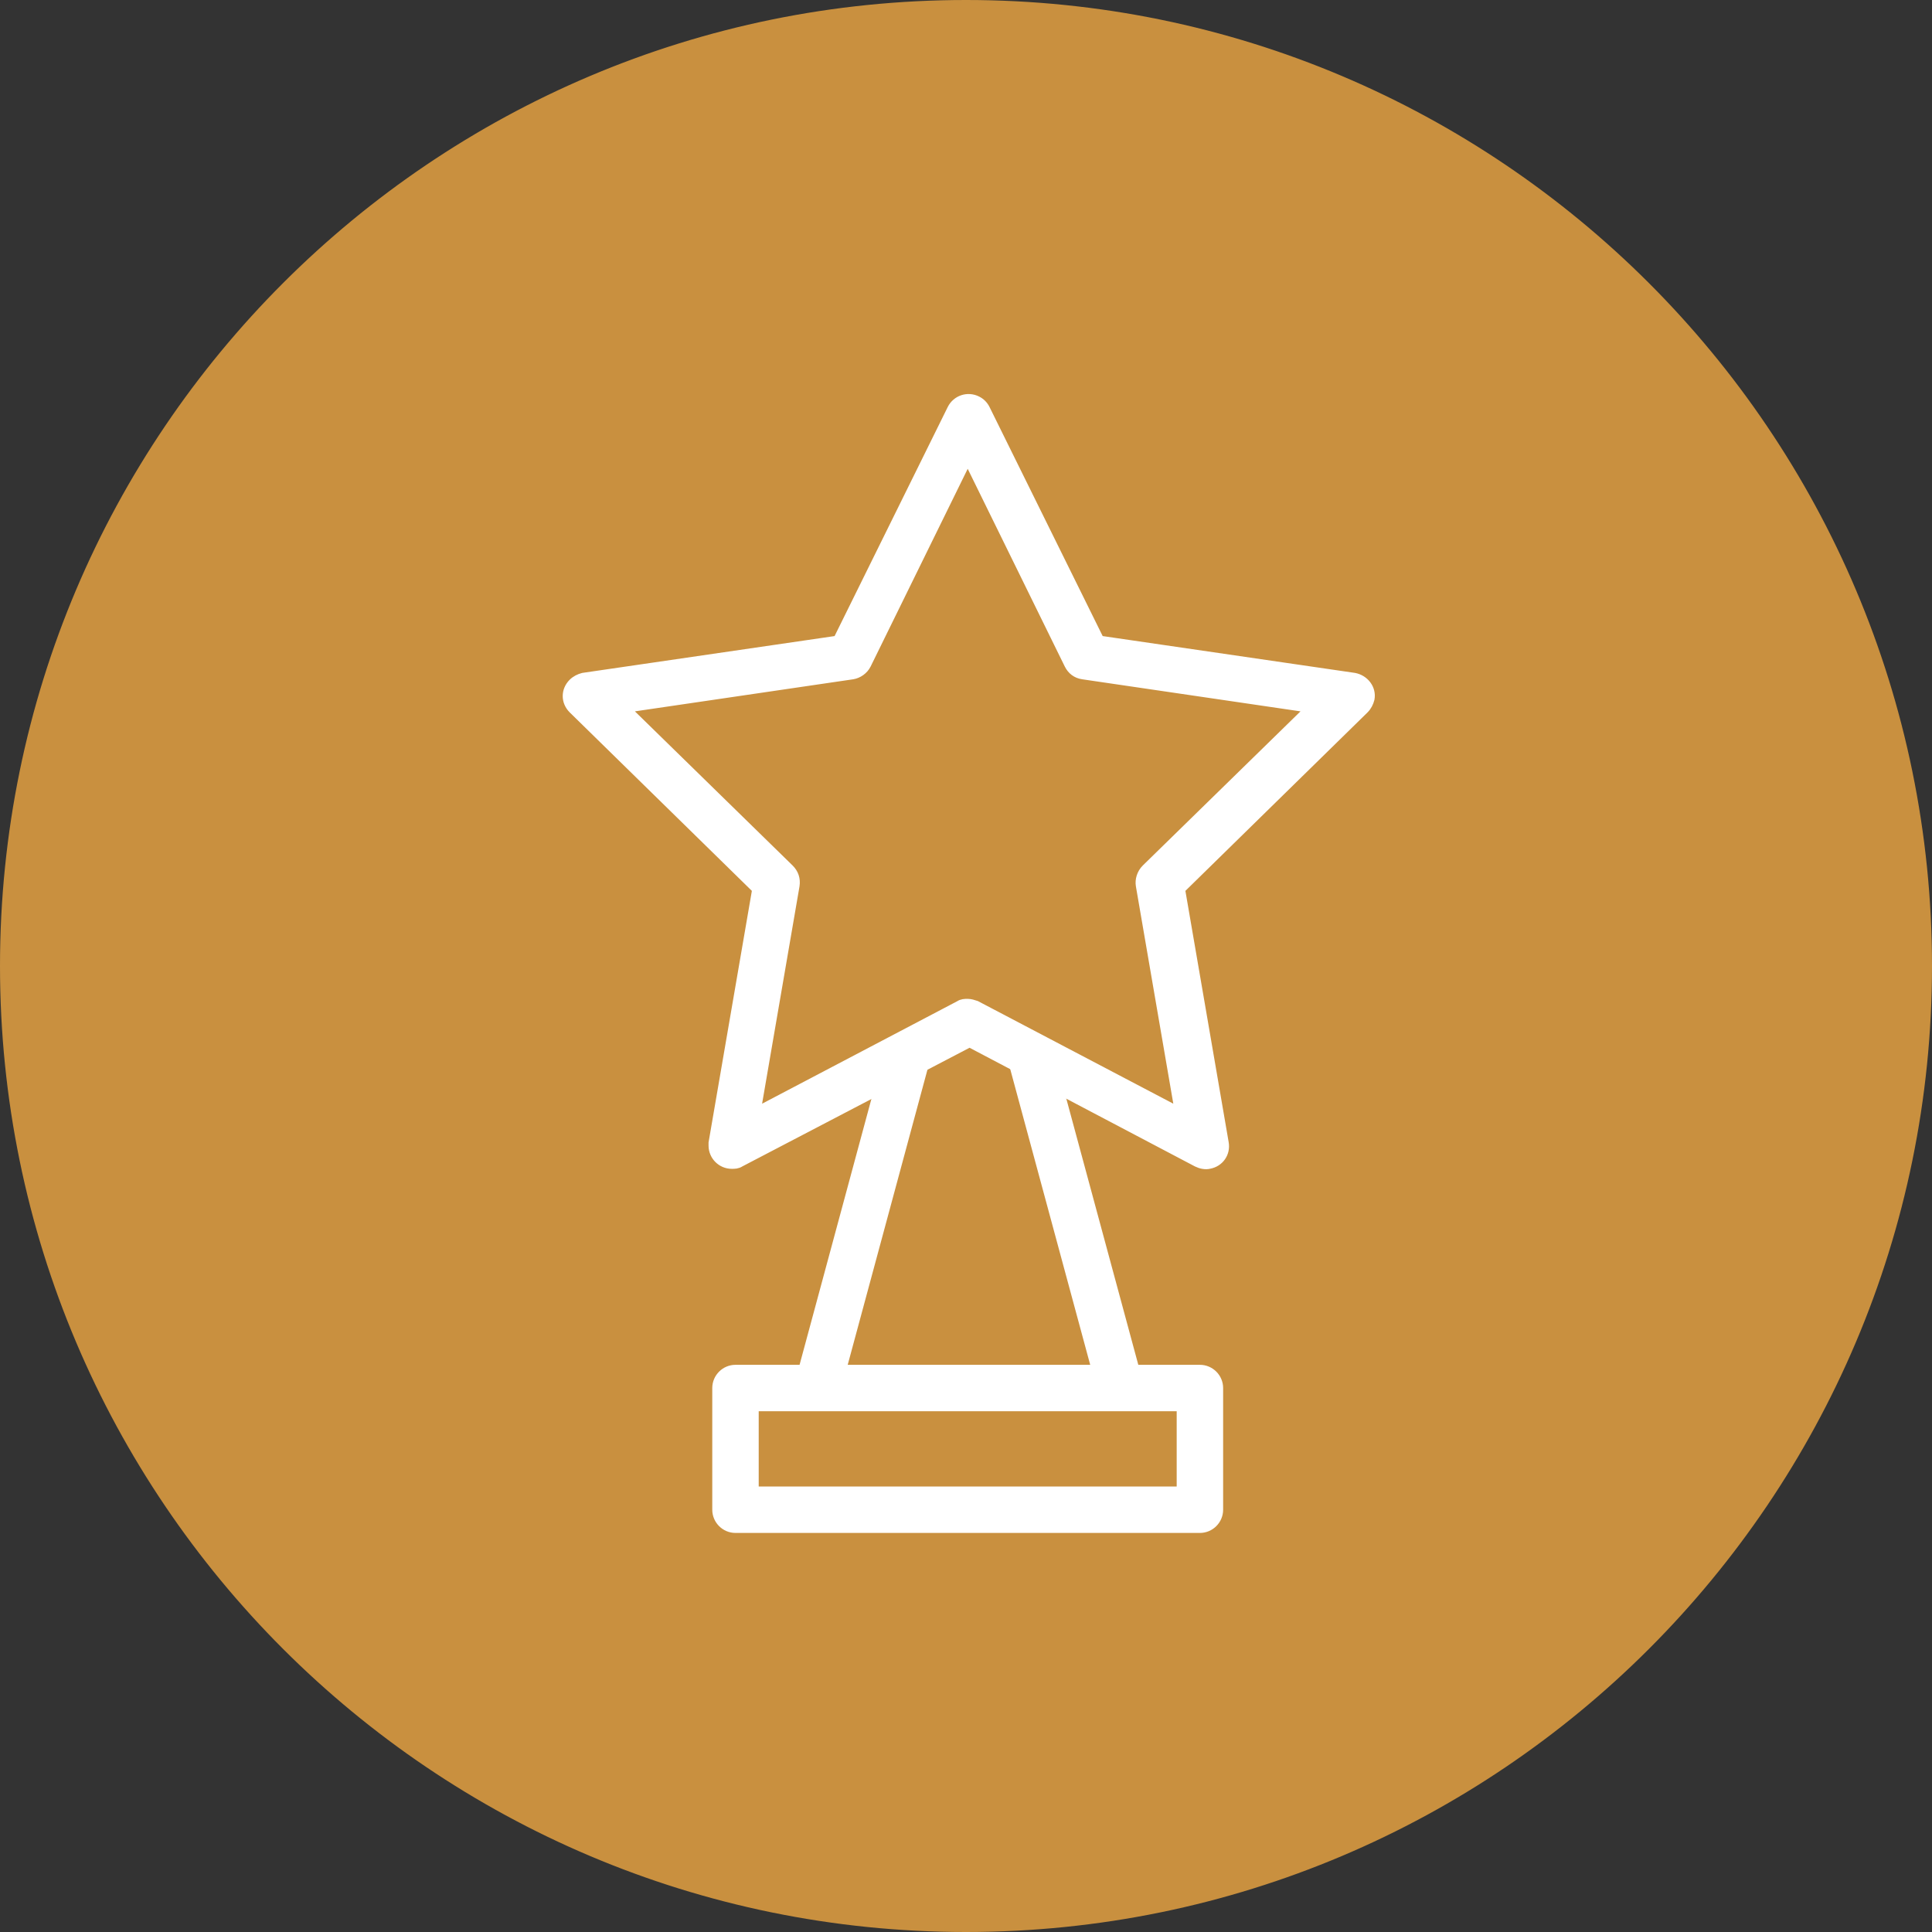
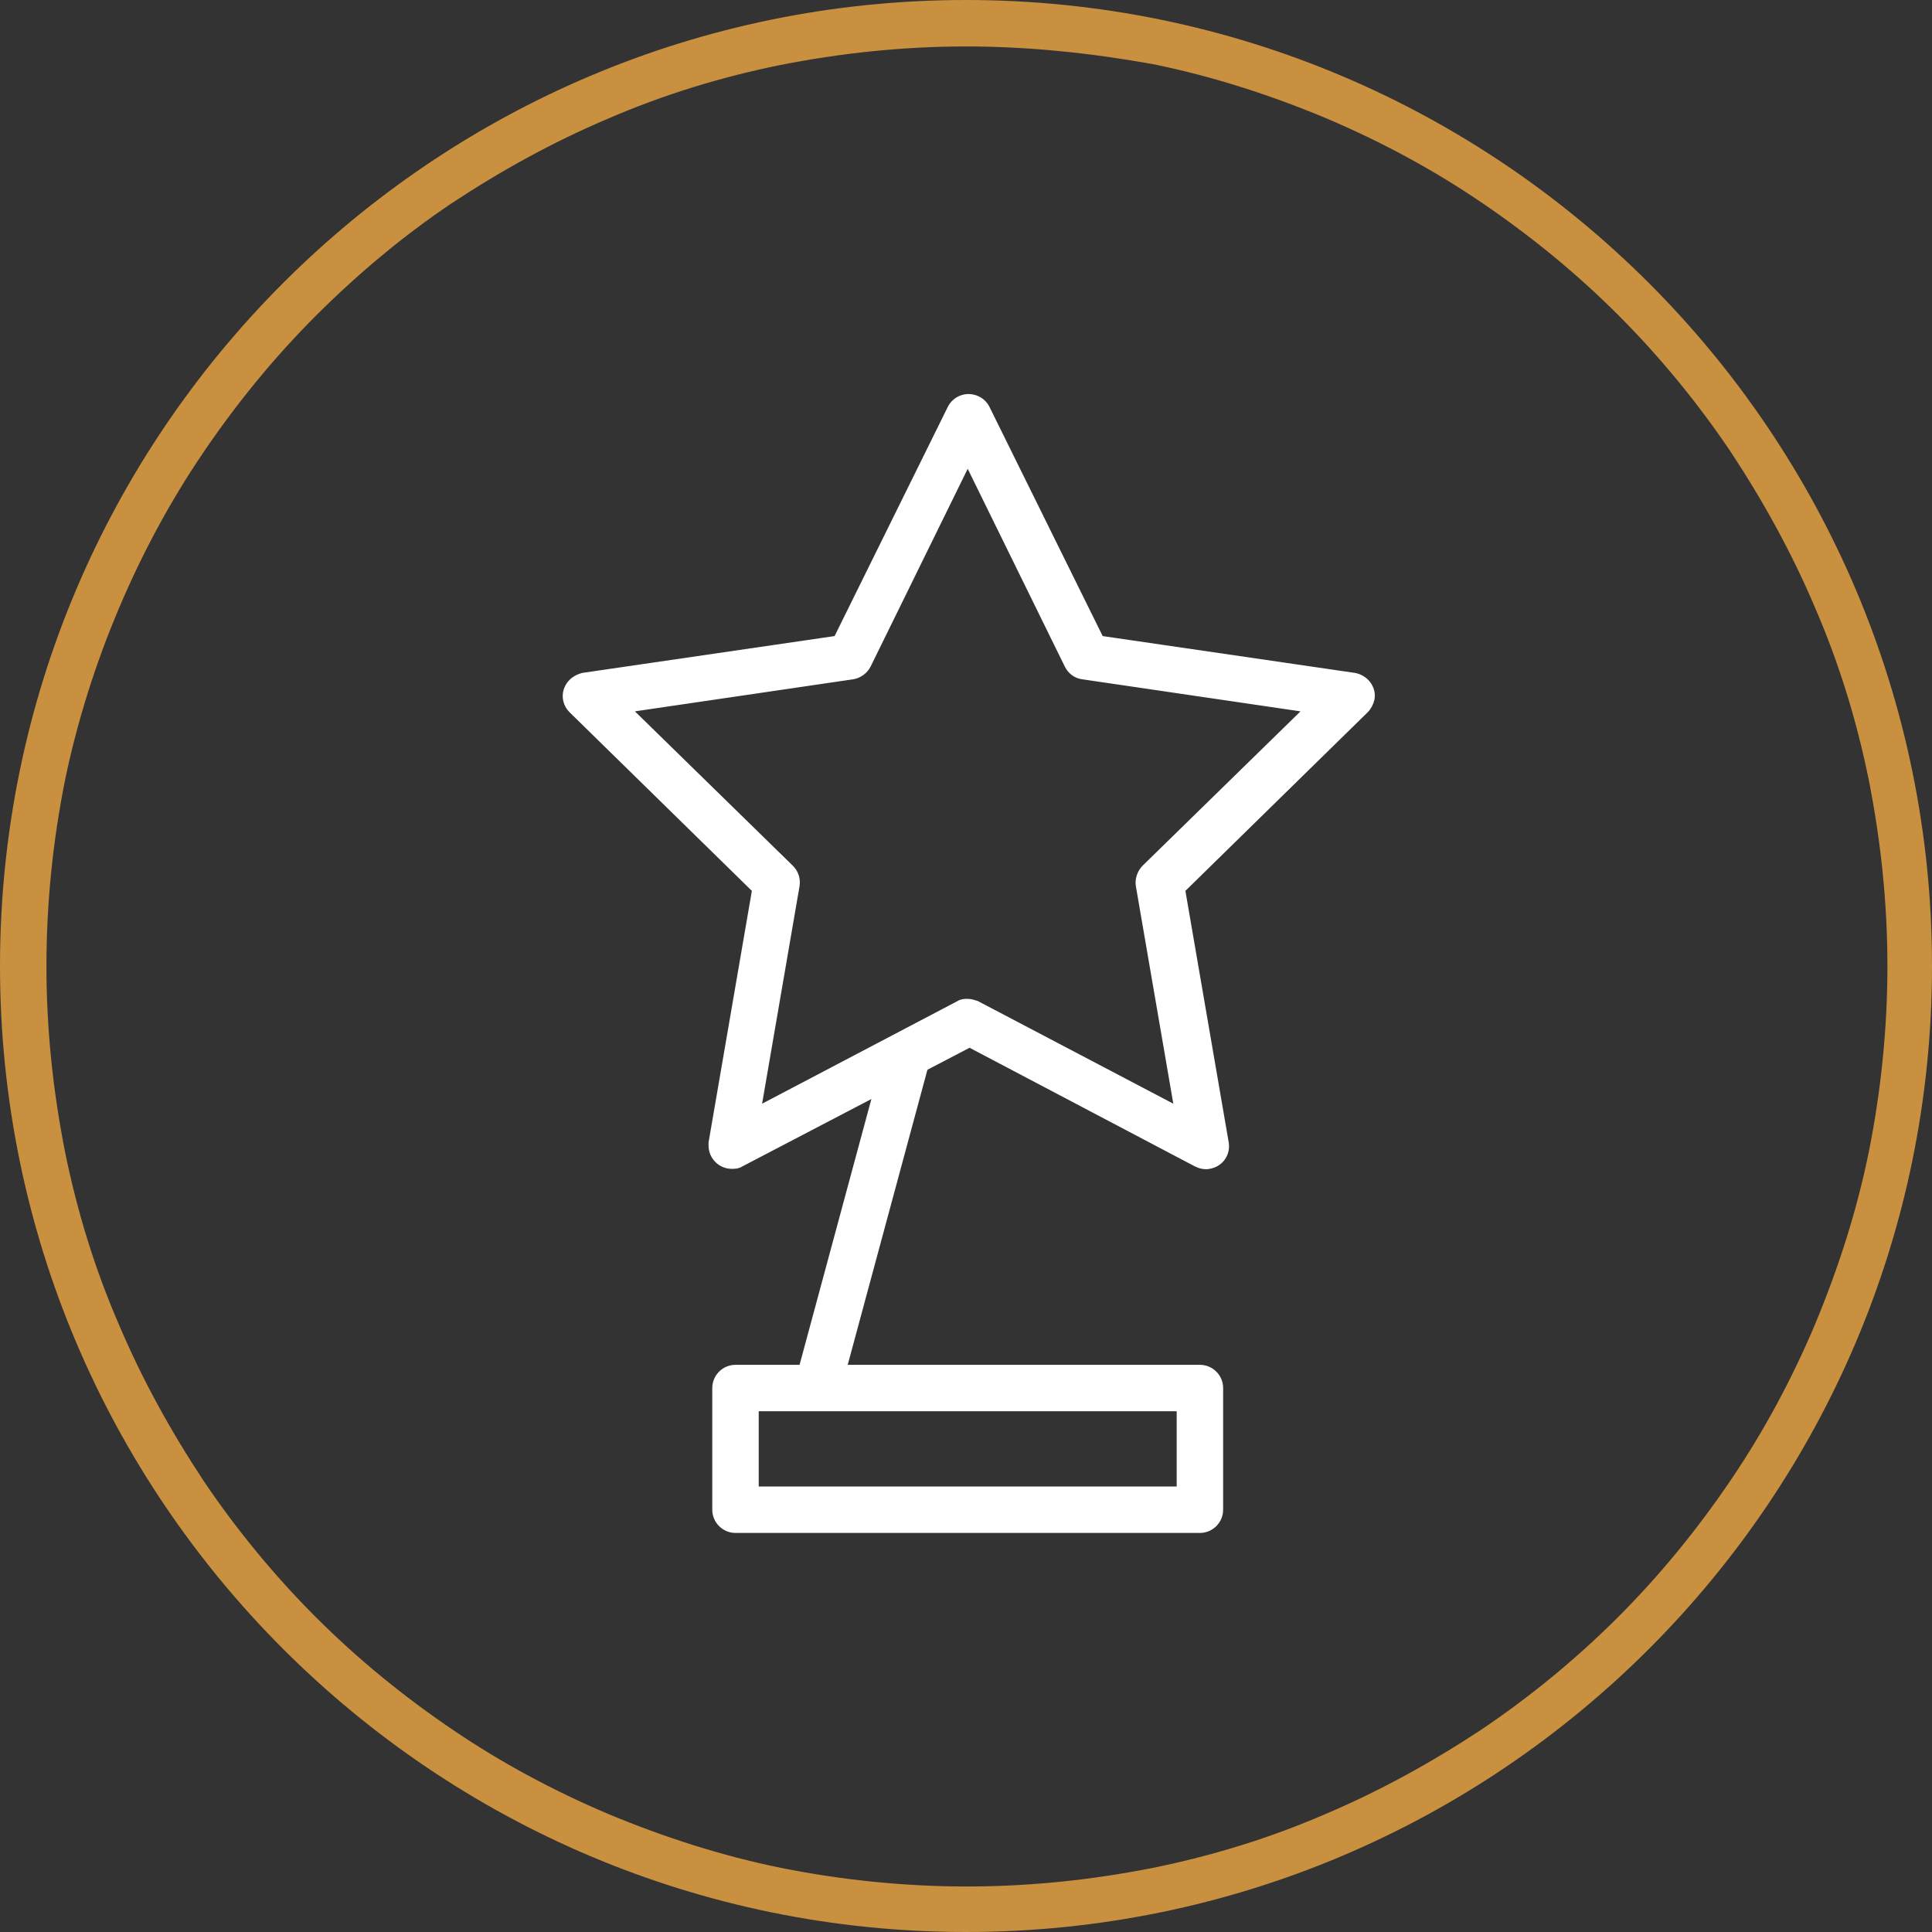
<svg xmlns="http://www.w3.org/2000/svg" version="1.1" id="Layer_1" x="0px" y="0px" viewBox="0 0 208 208" style="enable-background:new 0 0 208 208;" xml:space="preserve">
  <rect x="0" y="0" width="208" height="208" fill="#333333" stroke="none" />
  <style type="text/css">
	.st0{fill:#c9903f;}
	.st1{fill:#FFFFFF;stroke:#FFFFFF;}
	.st2{fill:#FFFFFF;stroke:#FFFFFF;stroke-width:1;stroke-miterlimit:3.999;}
</style>
  <g id="expertise-icon" transform="translate(-856 -1569)">
    <g id="Path_93" transform="translate(856 1569)">
-       <path class="st0" d="M104,205.5c-6.9,0-13.8-0.7-20.5-2.1c-6.5-1.3-12.9-3.3-19-5.9c-6-2.5-11.8-5.7-17.2-9.4    c-5.4-3.6-10.4-7.8-15-12.4c-4.6-4.6-8.8-9.6-12.4-15c-3.7-5.4-6.8-11.2-9.4-17.2c-2.6-6.1-4.6-12.5-5.9-19    c-1.4-6.7-2.1-13.6-2.1-20.5s0.7-13.8,2.1-20.5c1.3-6.5,3.3-12.9,5.9-19c2.5-6,5.7-11.8,9.4-17.2c3.6-5.4,7.8-10.4,12.4-15    c4.6-4.6,9.6-8.8,15-12.4c5.4-3.7,11.2-6.8,17.2-9.4c6.1-2.6,12.5-4.6,19-5.9c6.7-1.4,13.6-2.1,20.5-2.1s13.8,0.7,20.5,2.1    c6.5,1.3,12.9,3.3,19,5.9c6,2.5,11.8,5.7,17.2,9.4c5.4,3.6,10.4,7.8,15,12.4c4.6,4.6,8.8,9.6,12.4,15c3.7,5.4,6.8,11.2,9.4,17.2    c2.6,6.1,4.6,12.5,5.9,19c1.4,6.7,2.1,13.6,2.1,20.5s-0.7,13.8-2.1,20.5c-1.3,6.5-3.3,12.9-5.9,19c-2.5,6-5.7,11.8-9.4,17.2    c-3.6,5.4-7.8,10.4-12.4,15c-4.6,4.6-9.6,8.8-15,12.4c-5.4,3.7-11.2,6.8-17.2,9.4c-6.1,2.6-12.5,4.6-19,5.9    C117.8,204.8,110.9,205.5,104,205.5z" />
      <path class="st0" d="M104,5c-6.7,0-13.4,0.7-20,2c-6.4,1.3-12.6,3.2-18.6,5.8c-5.9,2.5-11.5,5.6-16.8,9.1    C43.4,25.4,38.5,29.5,34,34c-4.5,4.5-8.5,9.4-12.1,14.7c-3.6,5.3-6.6,10.9-9.1,16.8C10.3,71.4,8.3,77.7,7,84c-1.3,6.5-2,13.2-2,20    s0.7,13.4,2,20c1.3,6.4,3.2,12.6,5.8,18.6c2.5,5.9,5.6,11.5,9.1,16.8c3.5,5.2,7.6,10.2,12.1,14.7c4.5,4.5,9.4,8.5,14.7,12.1    c5.3,3.6,10.9,6.6,16.8,9.1c6,2.5,12.2,4.5,18.6,5.8c6.5,1.3,13.2,2,20,2s13.4-0.7,20-2c6.4-1.3,12.6-3.2,18.6-5.8    c5.9-2.5,11.5-5.6,16.8-9.1c5.2-3.5,10.2-7.6,14.7-12.1c4.5-4.5,8.5-9.4,12.1-14.7c3.6-5.3,6.6-10.9,9.1-16.8    c2.5-6,4.5-12.2,5.8-18.6c1.3-6.5,2-13.2,2-20s-0.7-13.4-2-20c-1.3-6.4-3.2-12.6-5.8-18.6c-2.5-5.9-5.6-11.5-9.1-16.8    c-3.5-5.2-7.6-10.2-12.1-14.7c-4.5-4.5-9.4-8.5-14.7-12.1c-5.3-3.6-10.9-6.6-16.8-9.1c-6-2.5-12.2-4.5-18.6-5.8    C117.4,5.7,110.7,5,104,5 M104,0c57.4,0,104,46.6,104,104s-46.6,104-104,104S0,161.4,0,104S46.6,0,104,0z" />
    </g>
    <g id="Group_70" transform="translate(274.783 1368.137)">
      <g id="Group_66">
        <path id="Path_74" class="st1" d="M660,326.2c-1.1,0-2-0.9-2-2c0-0.1,0-0.2,0-0.3l4.7-27.3l-19.8-19.4c-0.8-0.8-0.8-2,0-2.8     c0.3-0.3,0.7-0.5,1.1-0.6l27.4-4l12.3-24.9c0.5-1,1.7-1.4,2.7-0.9c0.4,0.2,0.7,0.5,0.9,0.9l12.3,24.9l27.4,4     c1.1,0.2,1.9,1.2,1.7,2.3c-0.1,0.4-0.3,0.8-0.6,1.1l-19.8,19.4l4.7,27.3c0.2,1.1-0.5,2.1-1.6,2.3c-0.4,0.1-0.9,0-1.3-0.2     l-24.5-12.9L660.9,326C660.6,326.2,660.3,326.2,660,326.2z M685.4,308.9c0.3,0,0.6,0.1,0.9,0.2l21.9,11.5l-4.2-24.4     c-0.1-0.6,0.1-1.3,0.6-1.8l17.7-17.3l-24.5-3.6c-0.7-0.1-1.2-0.5-1.5-1.1l-10.9-22.2l-10.9,22.2c-0.3,0.6-0.9,1-1.5,1.1     l-24.5,3.6l17.7,17.3c0.5,0.5,0.7,1.1,0.6,1.8l-4.2,24.4l21.9-11.5C684.8,308.9,685.1,308.9,685.4,308.9L685.4,308.9z" />
      </g>
      <g id="Group_67">
-         <rect id="Rectangle_28" x="695.3" y="313.9" transform="matrix(0.965 -0.261 0.261 0.965 -62.651 193.583)" class="st2" width="4" height="37.3" />
-       </g>
+         </g>
      <g id="Group_68">
        <rect id="Rectangle_29" x="654.9" y="330.6" transform="matrix(0.261 -0.966 0.966 0.261 176.961 896.249)" class="st1" width="37.4" height="4" />
      </g>
      <g id="Group_69">
        <path id="Path_75" class="st1" d="M710.4,365.4h-50c-1.1,0-2-0.9-2-2v-13.1c0-1.1,0.9-2,2-2h50c1.1,0,2,0.9,2,2v13.1     C712.4,364.5,711.5,365.4,710.4,365.4z M662.4,361.4h46v-9.1h-46V361.4z" />
      </g>
    </g>
  </g>
</svg>